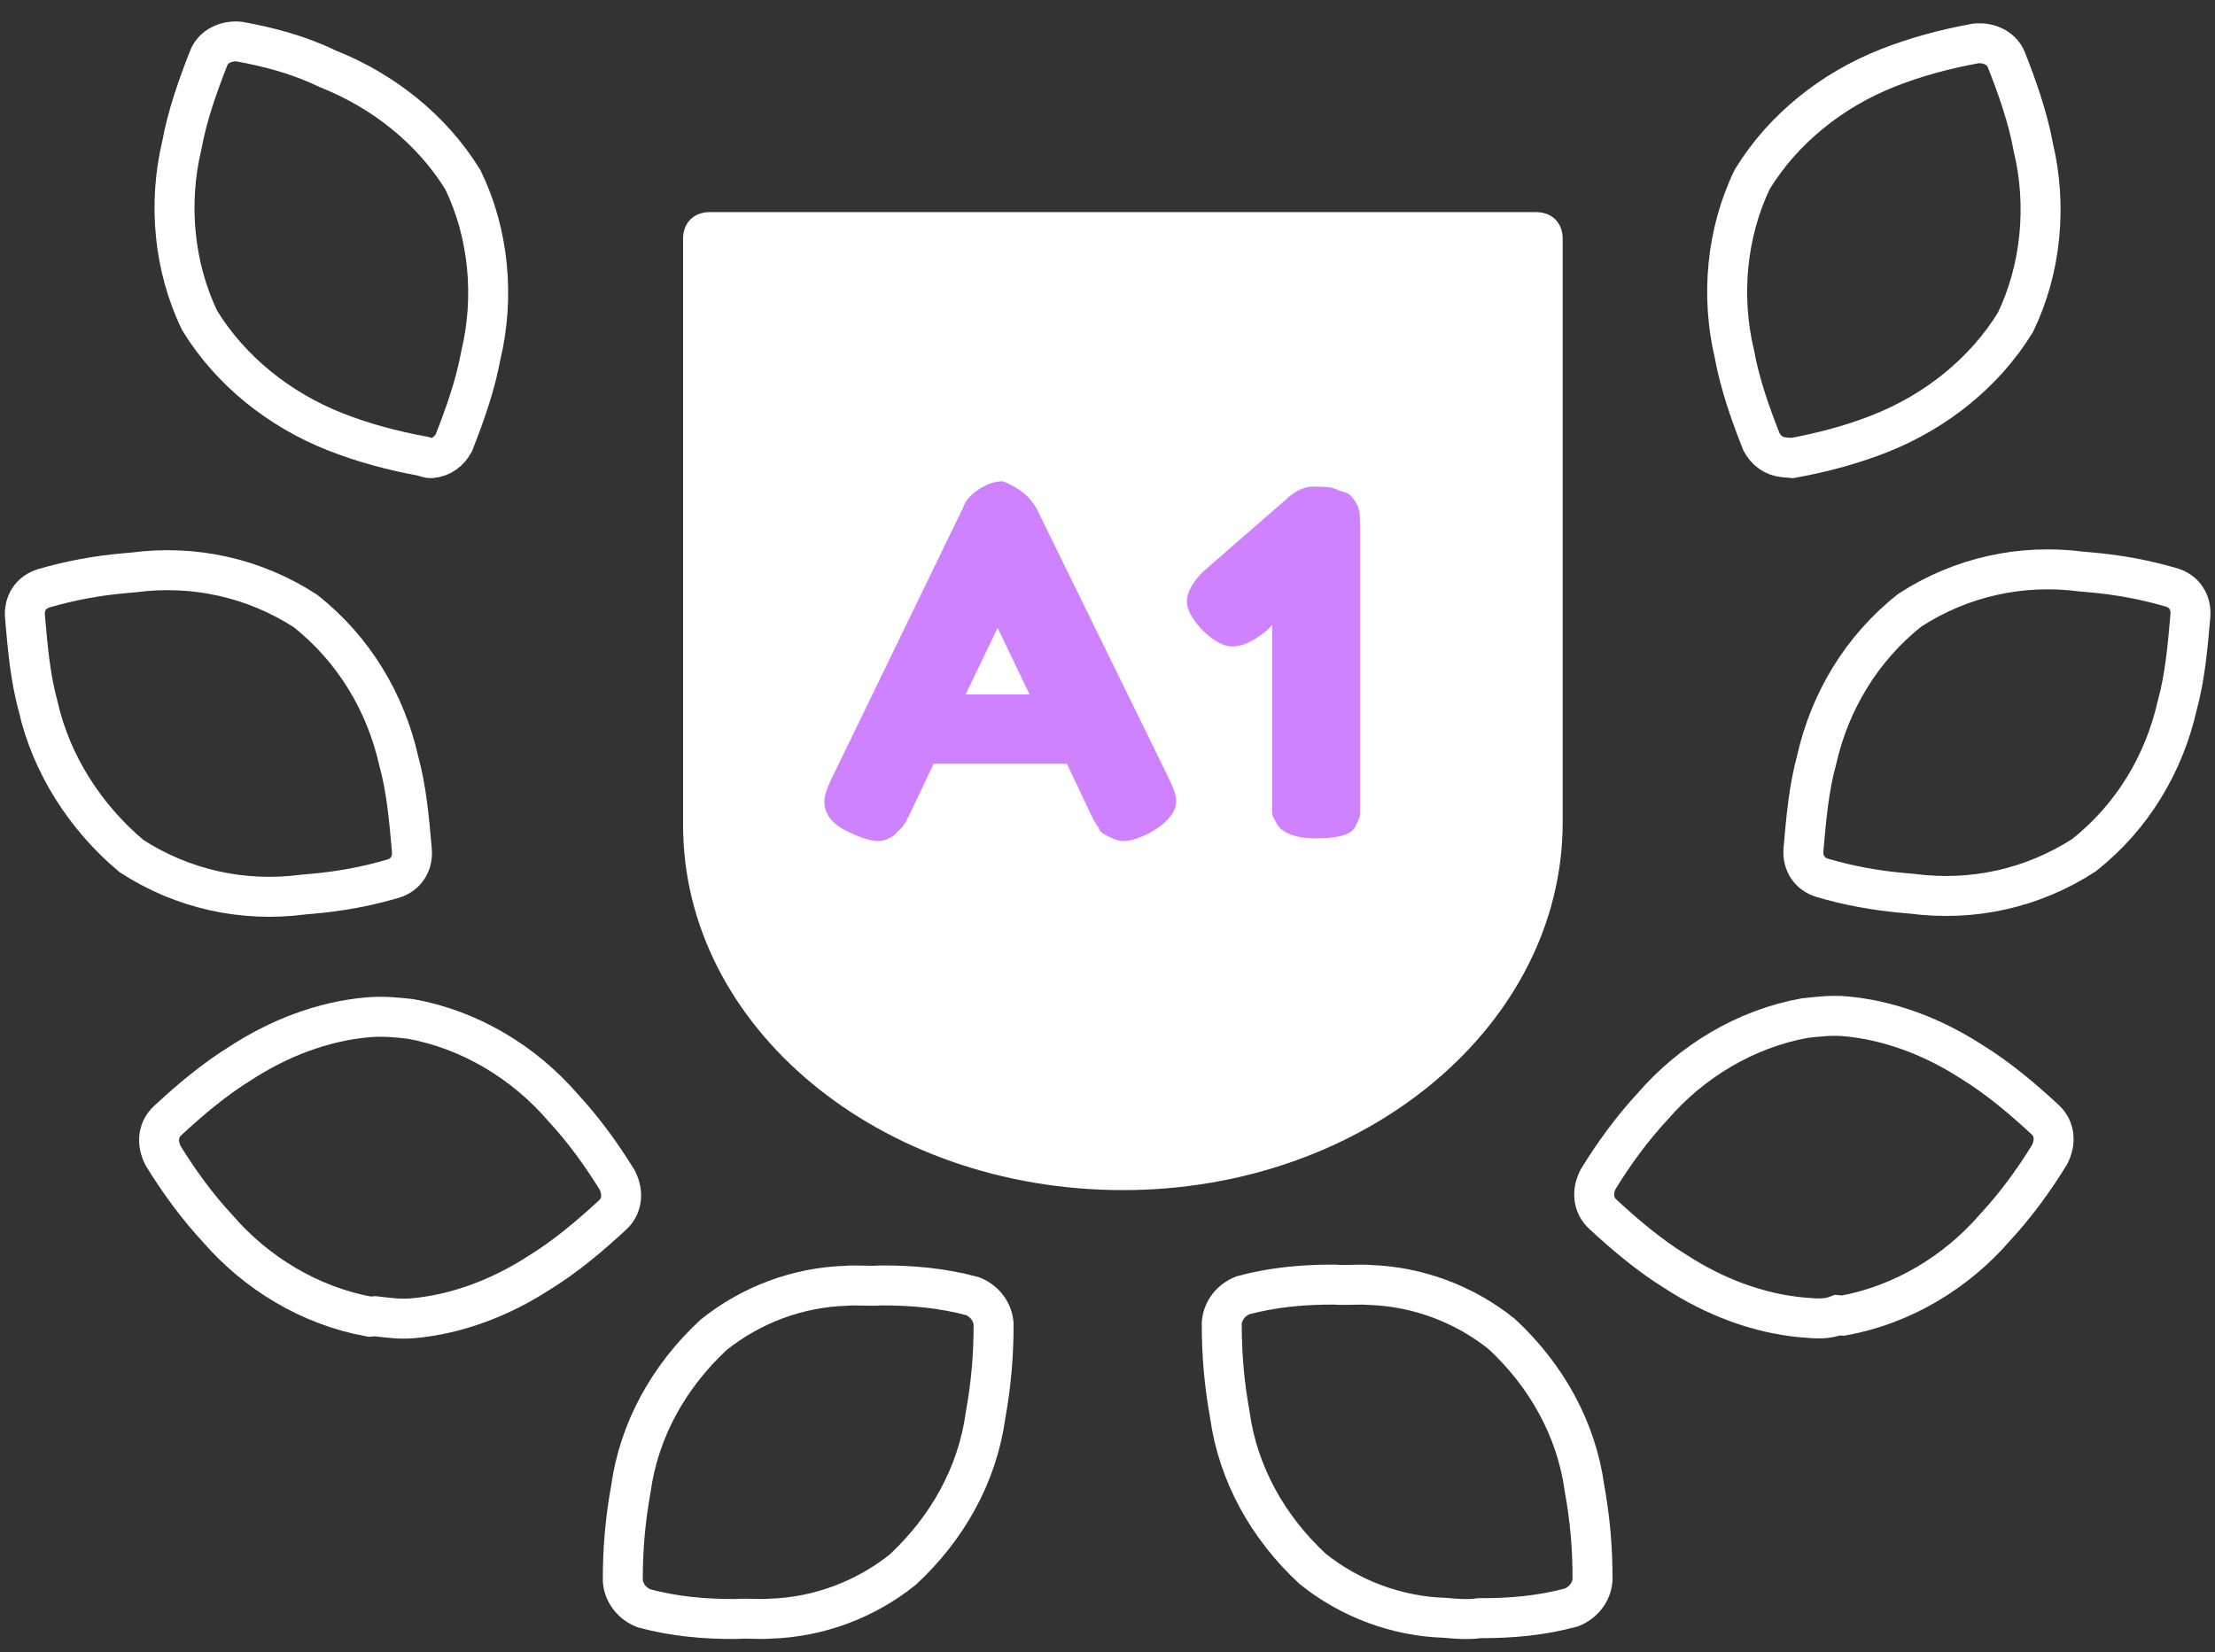
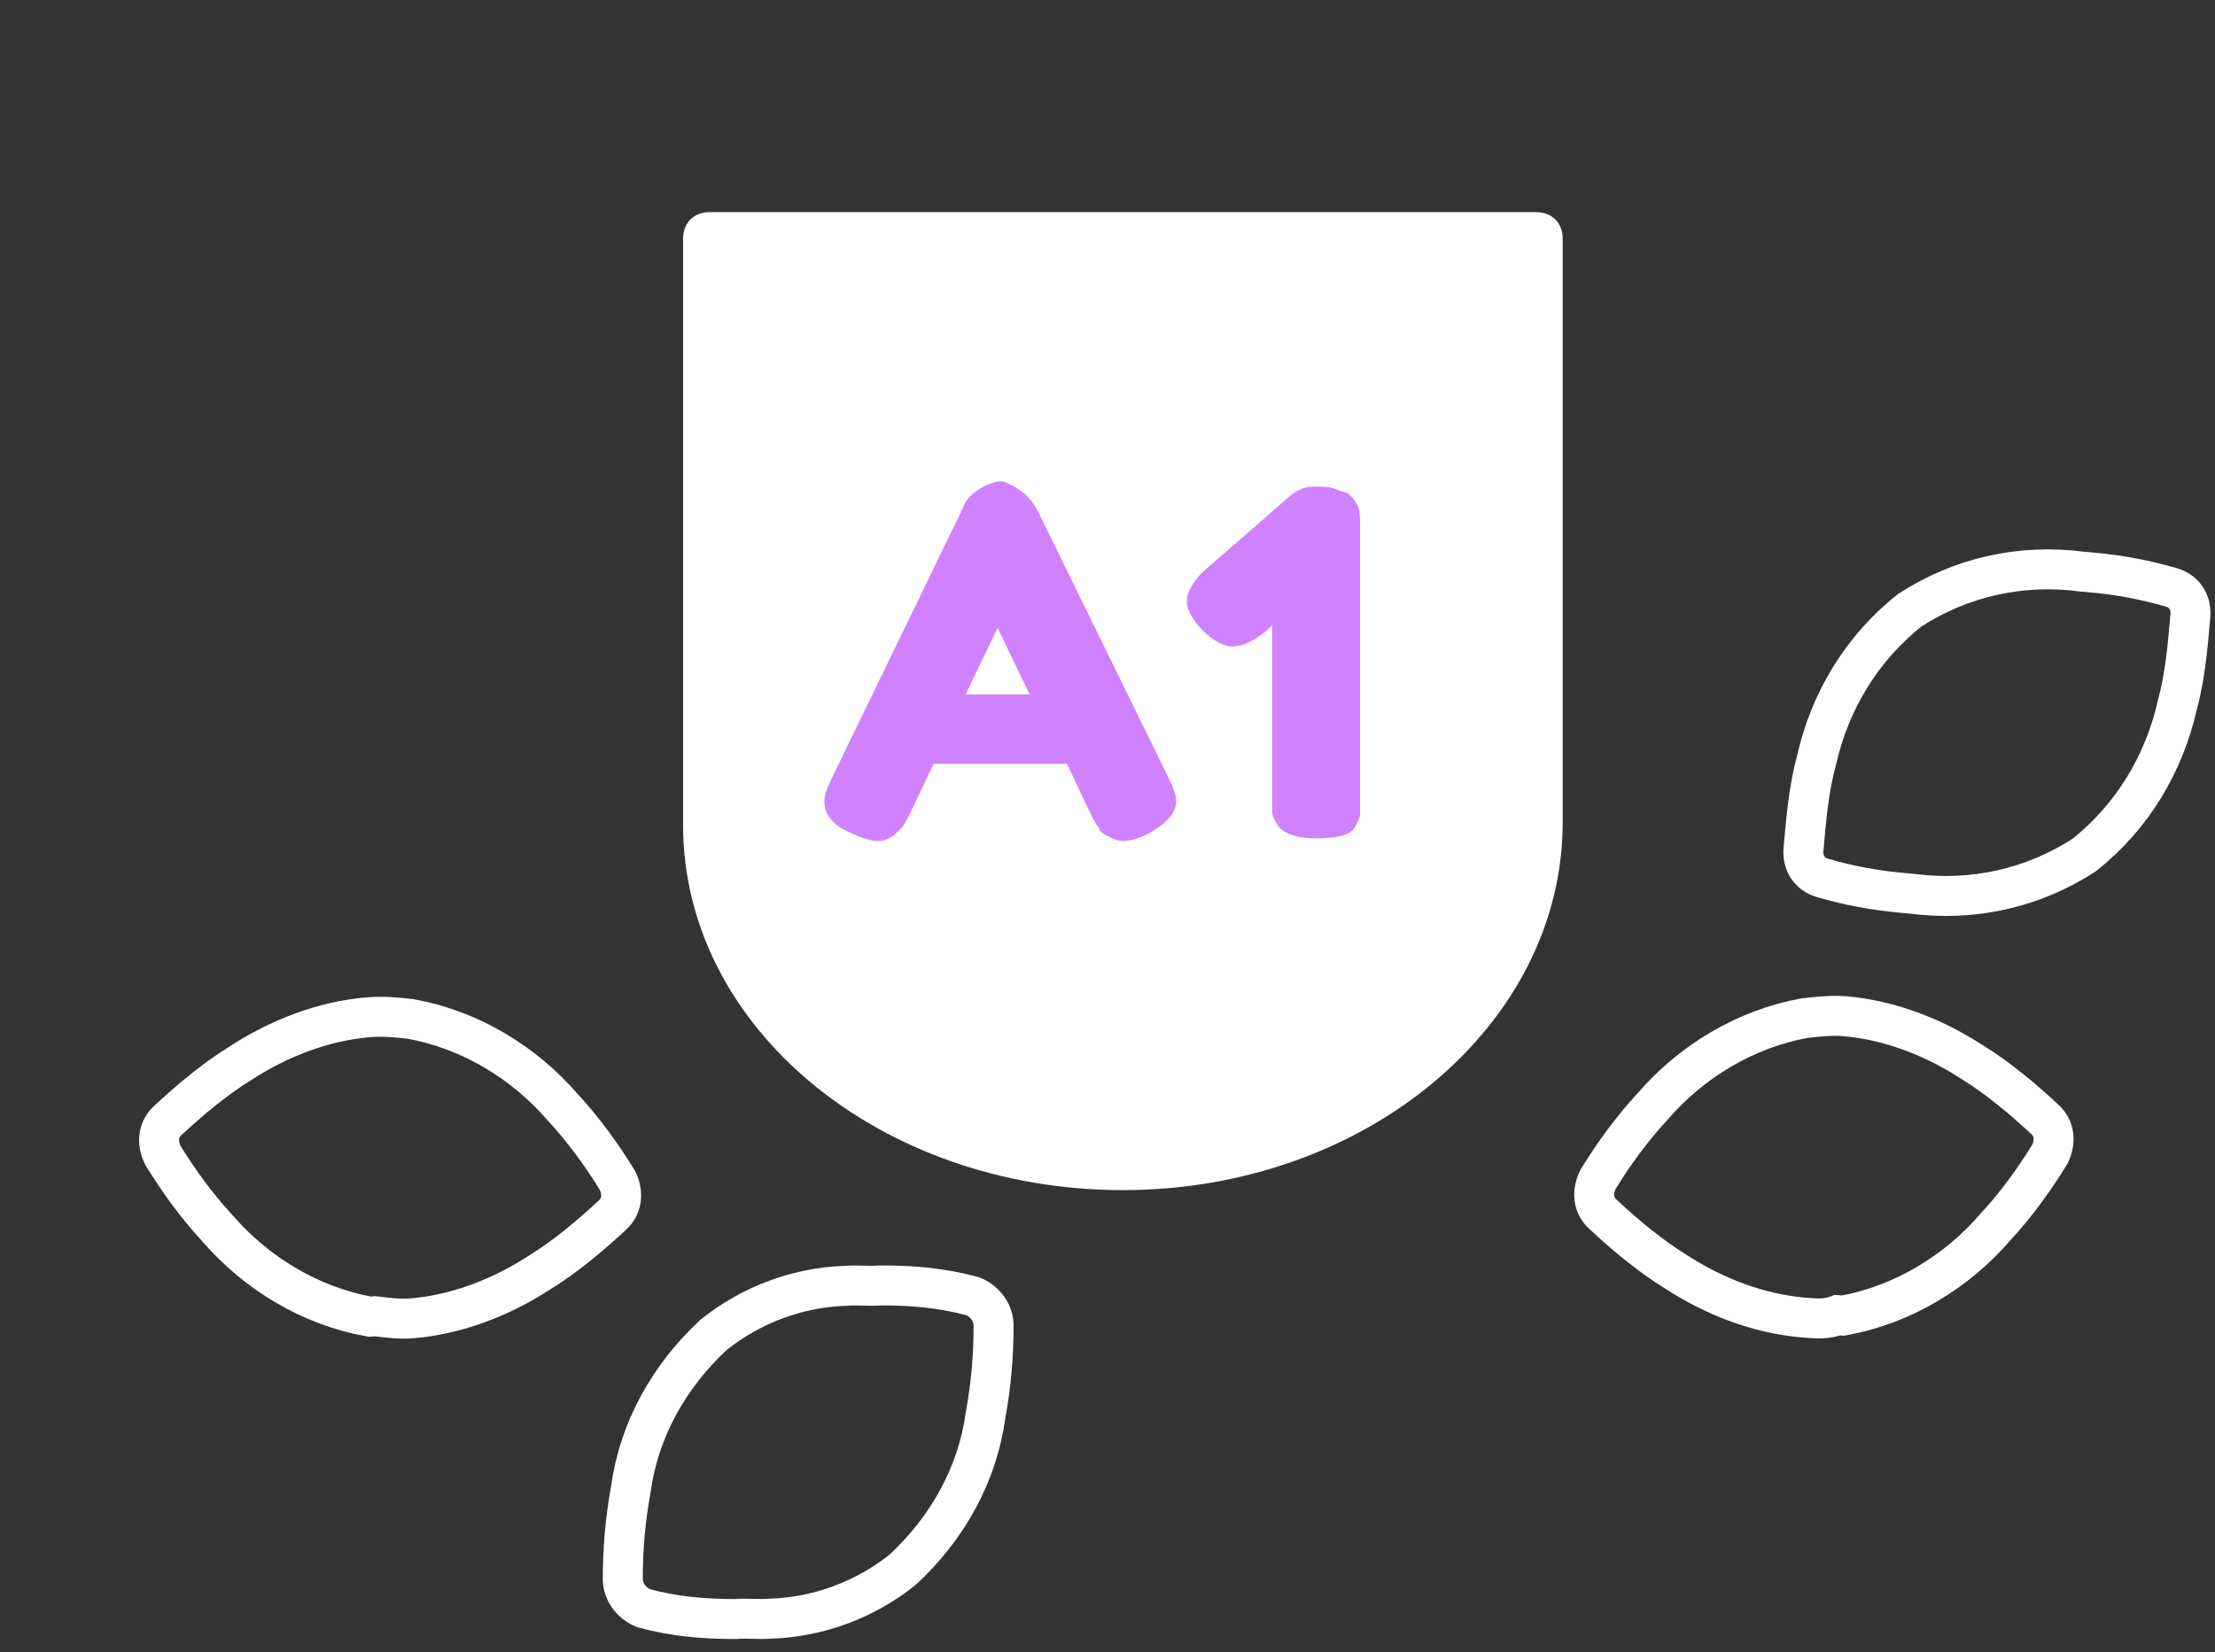
<svg xmlns="http://www.w3.org/2000/svg" version="1.1" id="Layer_1" x="0px" y="0px" viewBox="0 0 83.1 62" style="enable-background:new 0 0 83.1 62;" xml:space="preserve">
  <rect x="0" y="0" width="83.1" height="62" fill="#333333" stroke="none" />
  <style type="text/css">
	.st0{fill:none;stroke:#FFFFFF;stroke-width:1.5;stroke-miterlimit:3.999;}
	.st1{fill:#FFFFFF;}
	.st2{enable-background:new    ;}
	.st3{fill:#CE82FF;}
</style>
  <g transform="translate(-0.873 -0.54)">
    <g transform="translate(0 0)">
      <g transform="translate(0 0)">
        <g transform="translate(0)">
          <g transform="matrix(0.996, -0.087, 0.087, 0.996, 0, 2.964)">
            <g transform="translate(0 0)">
-               <path class="st0" d="M9.8,32.1c1.1,0,2.1-0.1,3.1-0.3c0.5-0.1,0.8-0.5,0.8-1c0-1.2,0-2.3-0.2-3.4c-0.3-2.2-1.3-4.3-3-5.9        c-1.8-1.4-4-2.1-6.3-2c-0.1,0-0.2,0-0.3,0c-1.1,0-2.1,0.1-3.1,0.3c-0.5,0.1-0.8,0.5-0.8,1c0,1.2,0,2.3,0.2,3.4        c0.3,2.2,1.4,4.3,3,5.9c1.8,1.4,4,2.1,6.3,2C9.6,32.1,9.7,32.1,9.8,32.1z" />
              <path class="st0" d="M24.6,60.7c1.8,0.1,3.6-0.4,5.1-1.4c1.8-1.4,3.1-3.3,3.6-5.5c0.3-1.1,0.5-2.2,0.6-3.4        c0-0.5-0.3-0.9-0.7-1.1c-1.1-0.4-2.2-0.6-3.4-0.7c-0.4,0-0.9-0.1-1.3-0.1c-1.8-0.1-3.6,0.4-5.1,1.4c-1.8,1.4-3.1,3.3-3.6,5.5        c-0.3,1.1-0.5,2.2-0.6,3.4c0,0.5,0.3,0.9,0.7,1.1c1.1,0.4,2.2,0.6,3.4,0.7C23.7,60.6,24.2,60.7,24.6,60.7z" />
              <path class="st0" d="M12.2,48.3c1.7,0,3.4-0.5,4.9-1.3c1-0.5,2-1.2,2.9-1.9c0.4-0.3,0.5-0.8,0.3-1.3c-0.5-1-1.1-2-1.8-2.9        c-1.3-1.8-3.2-3.2-5.4-3.8c-0.5-0.1-1-0.2-1.6-0.2c-1.7,0-3.4,0.5-4.9,1.3c-1,0.5-2,1.2-2.9,1.9c-0.4,0.3-0.5,0.8-0.3,1.3        c0.5,1,1.1,2,1.8,2.9c1.3,1.8,3.2,3.2,5.4,3.8c0.1,0,0.2,0,0.2,0l0,0C11.3,48.2,11.7,48.3,12.2,48.3z" />
-               <path class="st0" d="M15.7,16.2c0.4,0,0.7-0.2,0.9-0.5c0.5-1,1-2.1,1.3-3.2c0.7-2.1,0.7-4.5-0.1-6.6c-1-2-2.7-3.6-4.7-4.6        C12.1,0.7,11,0.3,9.9,0C9.4-0.1,8.9,0.1,8.7,0.5c-0.5,1-1,2.1-1.3,3.2c-0.7,2.1-0.7,4.5,0.1,6.6c1,2,2.7,3.6,4.7,4.6        c1,0.5,2.1,0.9,3.2,1.2C15.6,16.2,15.7,16.2,15.7,16.2z" />
            </g>
          </g>
          <g transform="matrix(-0.996, -0.087, 0.087, -0.996, 79.578, 63.39)">
            <g transform="translate(0 0)">
              <path class="st0" d="M9.8,28.6c1.1,0,2.1,0.1,3.1,0.3c0.5,0.1,0.8,0.5,0.8,1c0,1.2,0,2.3-0.2,3.4c-0.3,2.2-1.3,4.3-3,5.9        c-1.8,1.4-4,2.1-6.3,2c-0.1,0-0.2,0-0.3,0c-1.1,0-2.1-0.1-3.1-0.3c-0.5-0.1-0.8-0.5-0.8-1c0-1.2,0-2.3,0.2-3.4        c0.3-2.2,1.3-4.3,3-5.9c1.8-1.4,4-2.1,6.3-2C9.6,28.6,9.7,28.6,9.8,28.6z" />
-               <path class="st0" d="M24.6,0c1.8-0.1,3.6,0.4,5.1,1.4c1.8,1.4,3.1,3.3,3.6,5.5c0.3,1.1,0.5,2.2,0.6,3.4c0,0.5-0.3,0.9-0.7,1.1        c-1.1,0.4-2.2,0.6-3.4,0.7c-0.4,0-0.9,0.1-1.3,0.1c-1.8,0.1-3.6-0.4-5.1-1.4c-1.8-1.4-3.1-3.3-3.6-5.5        c-0.3-1.1-0.5-2.2-0.6-3.4c0-0.5,0.3-0.9,0.7-1.1c1.1-0.4,2.2-0.6,3.4-0.7C23.7,0,24.2,0,24.6,0z" />
              <path class="st0" d="M12.2,12.4c1.7,0,3.4,0.5,4.9,1.3c1,0.5,2,1.2,2.9,1.9c0.4,0.3,0.5,0.8,0.3,1.3c-0.5,1-1.1,2-1.8,2.9        c-1.3,1.8-3.2,3.2-5.4,3.8c-0.5,0.1-1,0.2-1.5,0.2c-1.7,0-3.4-0.5-4.9-1.3c-1-0.5-2-1.2-2.9-1.9c-0.4-0.3-0.5-0.8-0.3-1.3        c0.5-1,1.1-2,1.8-2.9c1.3-1.8,3.2-3.2,5.4-3.8c0.1,0,0.1,0,0.2,0l0,0C11.3,12.4,11.7,12.4,12.2,12.4z" />
-               <path class="st0" d="M15.7,44.5c0.4,0,0.7,0.2,0.9,0.5c0.5,1,1,2.1,1.3,3.2c0.7,2.1,0.7,4.5-0.1,6.6c-1,2-2.7,3.6-4.7,4.6        c-1,0.5-2.1,0.9-3.2,1.2c-0.5,0.1-1-0.1-1.2-0.5c-0.5-1-1-2.1-1.3-3.2c-0.7-2.1-0.7-4.5,0.1-6.6c1-2,2.7-3.6,4.7-4.6        c1-0.5,2.1-0.9,3.2-1.2C15.6,44.5,15.7,44.5,15.7,44.5z" />
            </g>
          </g>
        </g>
      </g>
      <path class="st1" d="M26.5,31.5C26.5,31.4,26.5,31.4,26.5,31.5C26.5,31.4,26.5,31.4,26.5,31.5V9.5c0-0.6,0.4-1,1-1h31    c0.6,0,1,0.4,1,1v21.8c0,0,0,0,0,0s0,0,0,0.1c0,7.6-7.4,13.8-16.5,13.8S26.5,39.1,26.5,31.5z" />
    </g>
    <g class="st2">
      <path class="st3" d="M39.8,19.7l4.9,10c0.2,0.4,0.3,0.7,0.3,0.9c0,0.4-0.3,0.8-1,1.2c-0.4,0.2-0.7,0.3-1,0.3    c-0.2,0-0.4-0.1-0.6-0.2c-0.2-0.1-0.3-0.2-0.3-0.3c-0.1-0.1-0.2-0.3-0.3-0.5l-0.9-1.9h-5l-0.9,1.9c-0.1,0.2-0.2,0.4-0.3,0.5    c-0.1,0.1-0.2,0.2-0.3,0.3c-0.2,0.1-0.3,0.2-0.6,0.2c-0.2,0-0.6-0.1-1-0.3c-0.7-0.3-1-0.7-1-1.2c0-0.2,0.1-0.5,0.3-0.9l4.9-10.1    c0.1-0.3,0.3-0.5,0.6-0.7c0.3-0.2,0.6-0.3,0.9-0.3C39,18.8,39.5,19.1,39.8,19.7z M38.3,24.1l-1.2,2.5h2.4L38.3,24.1z" />
      <path class="st3" d="M49.1,19.3c0.3-0.3,0.7-0.5,1-0.5s0.7,0,0.9,0.1c0.2,0.1,0.4,0.1,0.5,0.2c0.1,0.1,0.2,0.2,0.3,0.4    c0.1,0.2,0.1,0.5,0.1,1v10c0,0.3,0,0.5,0,0.6c0,0.1-0.1,0.3-0.2,0.5C51.5,31.9,51,32,50.2,32c-0.7,0-1.2-0.2-1.4-0.5    c-0.1-0.2-0.2-0.3-0.2-0.5s0-0.4,0-0.7V24l-0.2,0.2c-0.5,0.4-0.9,0.6-1.3,0.6c-0.3,0-0.7-0.2-1.1-0.6s-0.6-0.8-0.6-1.1    c0-0.3,0.2-0.7,0.6-1.1L49.1,19.3L49.1,19.3z" />
    </g>
  </g>
</svg>